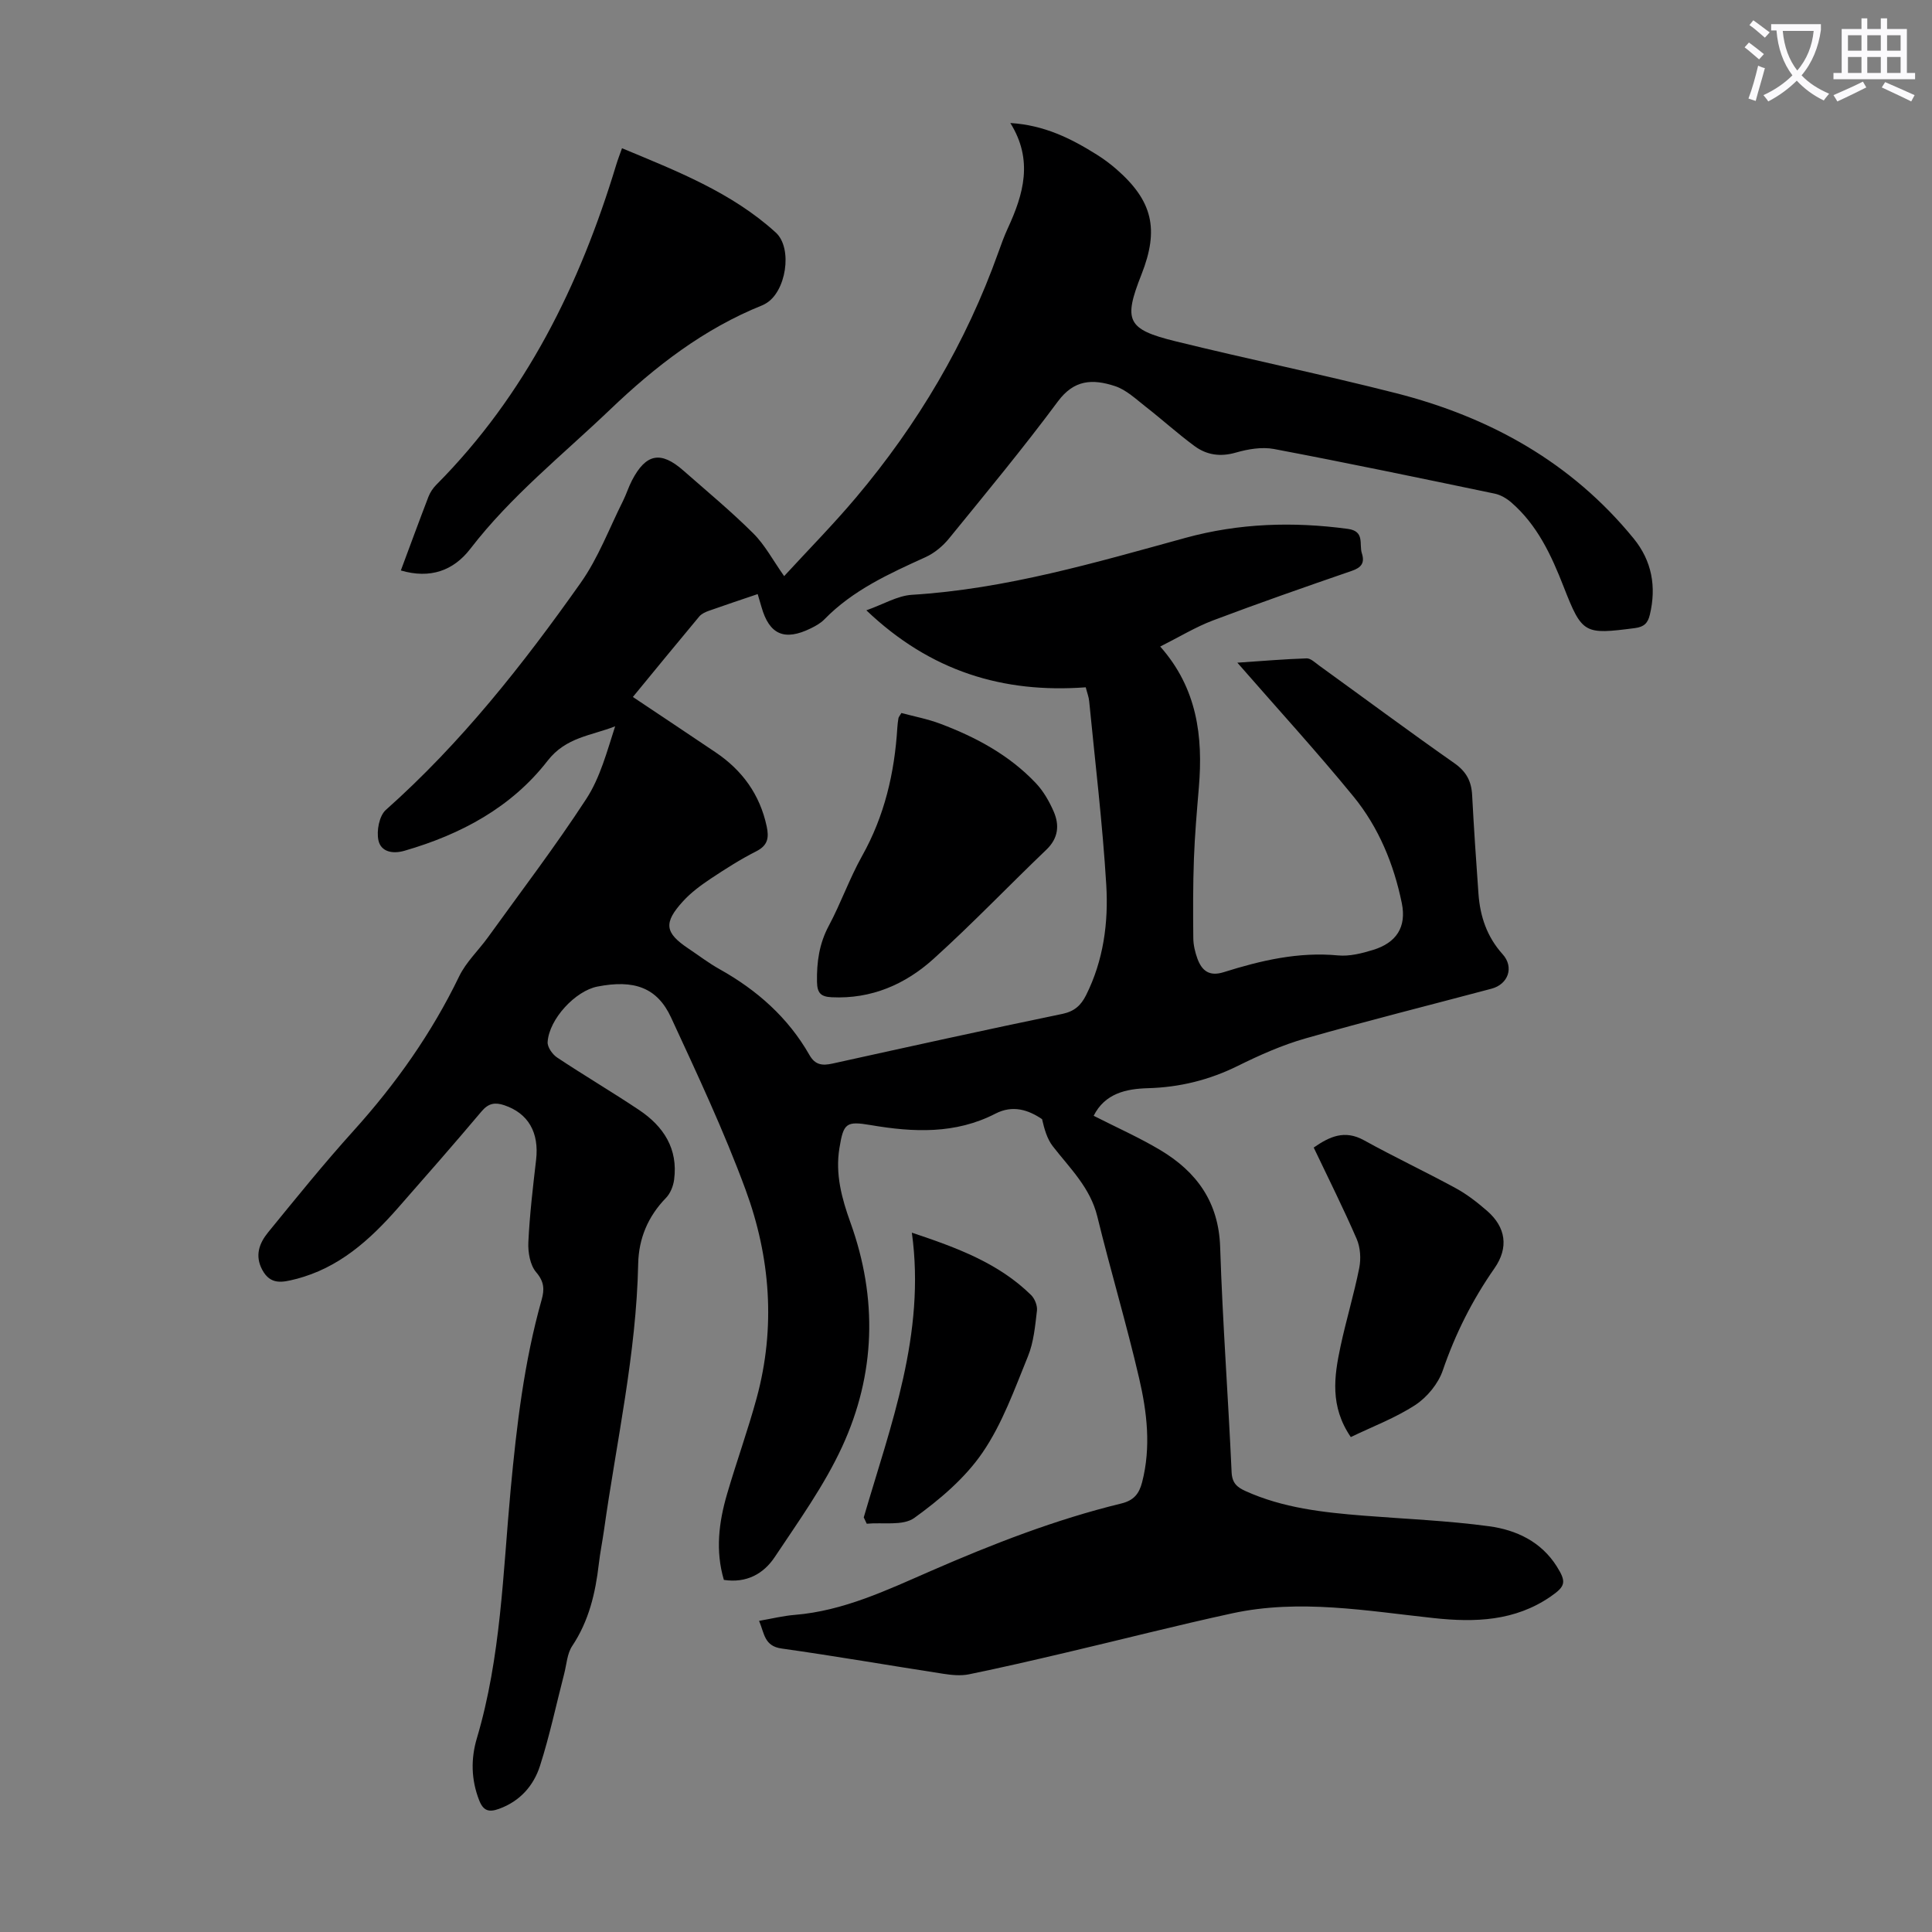
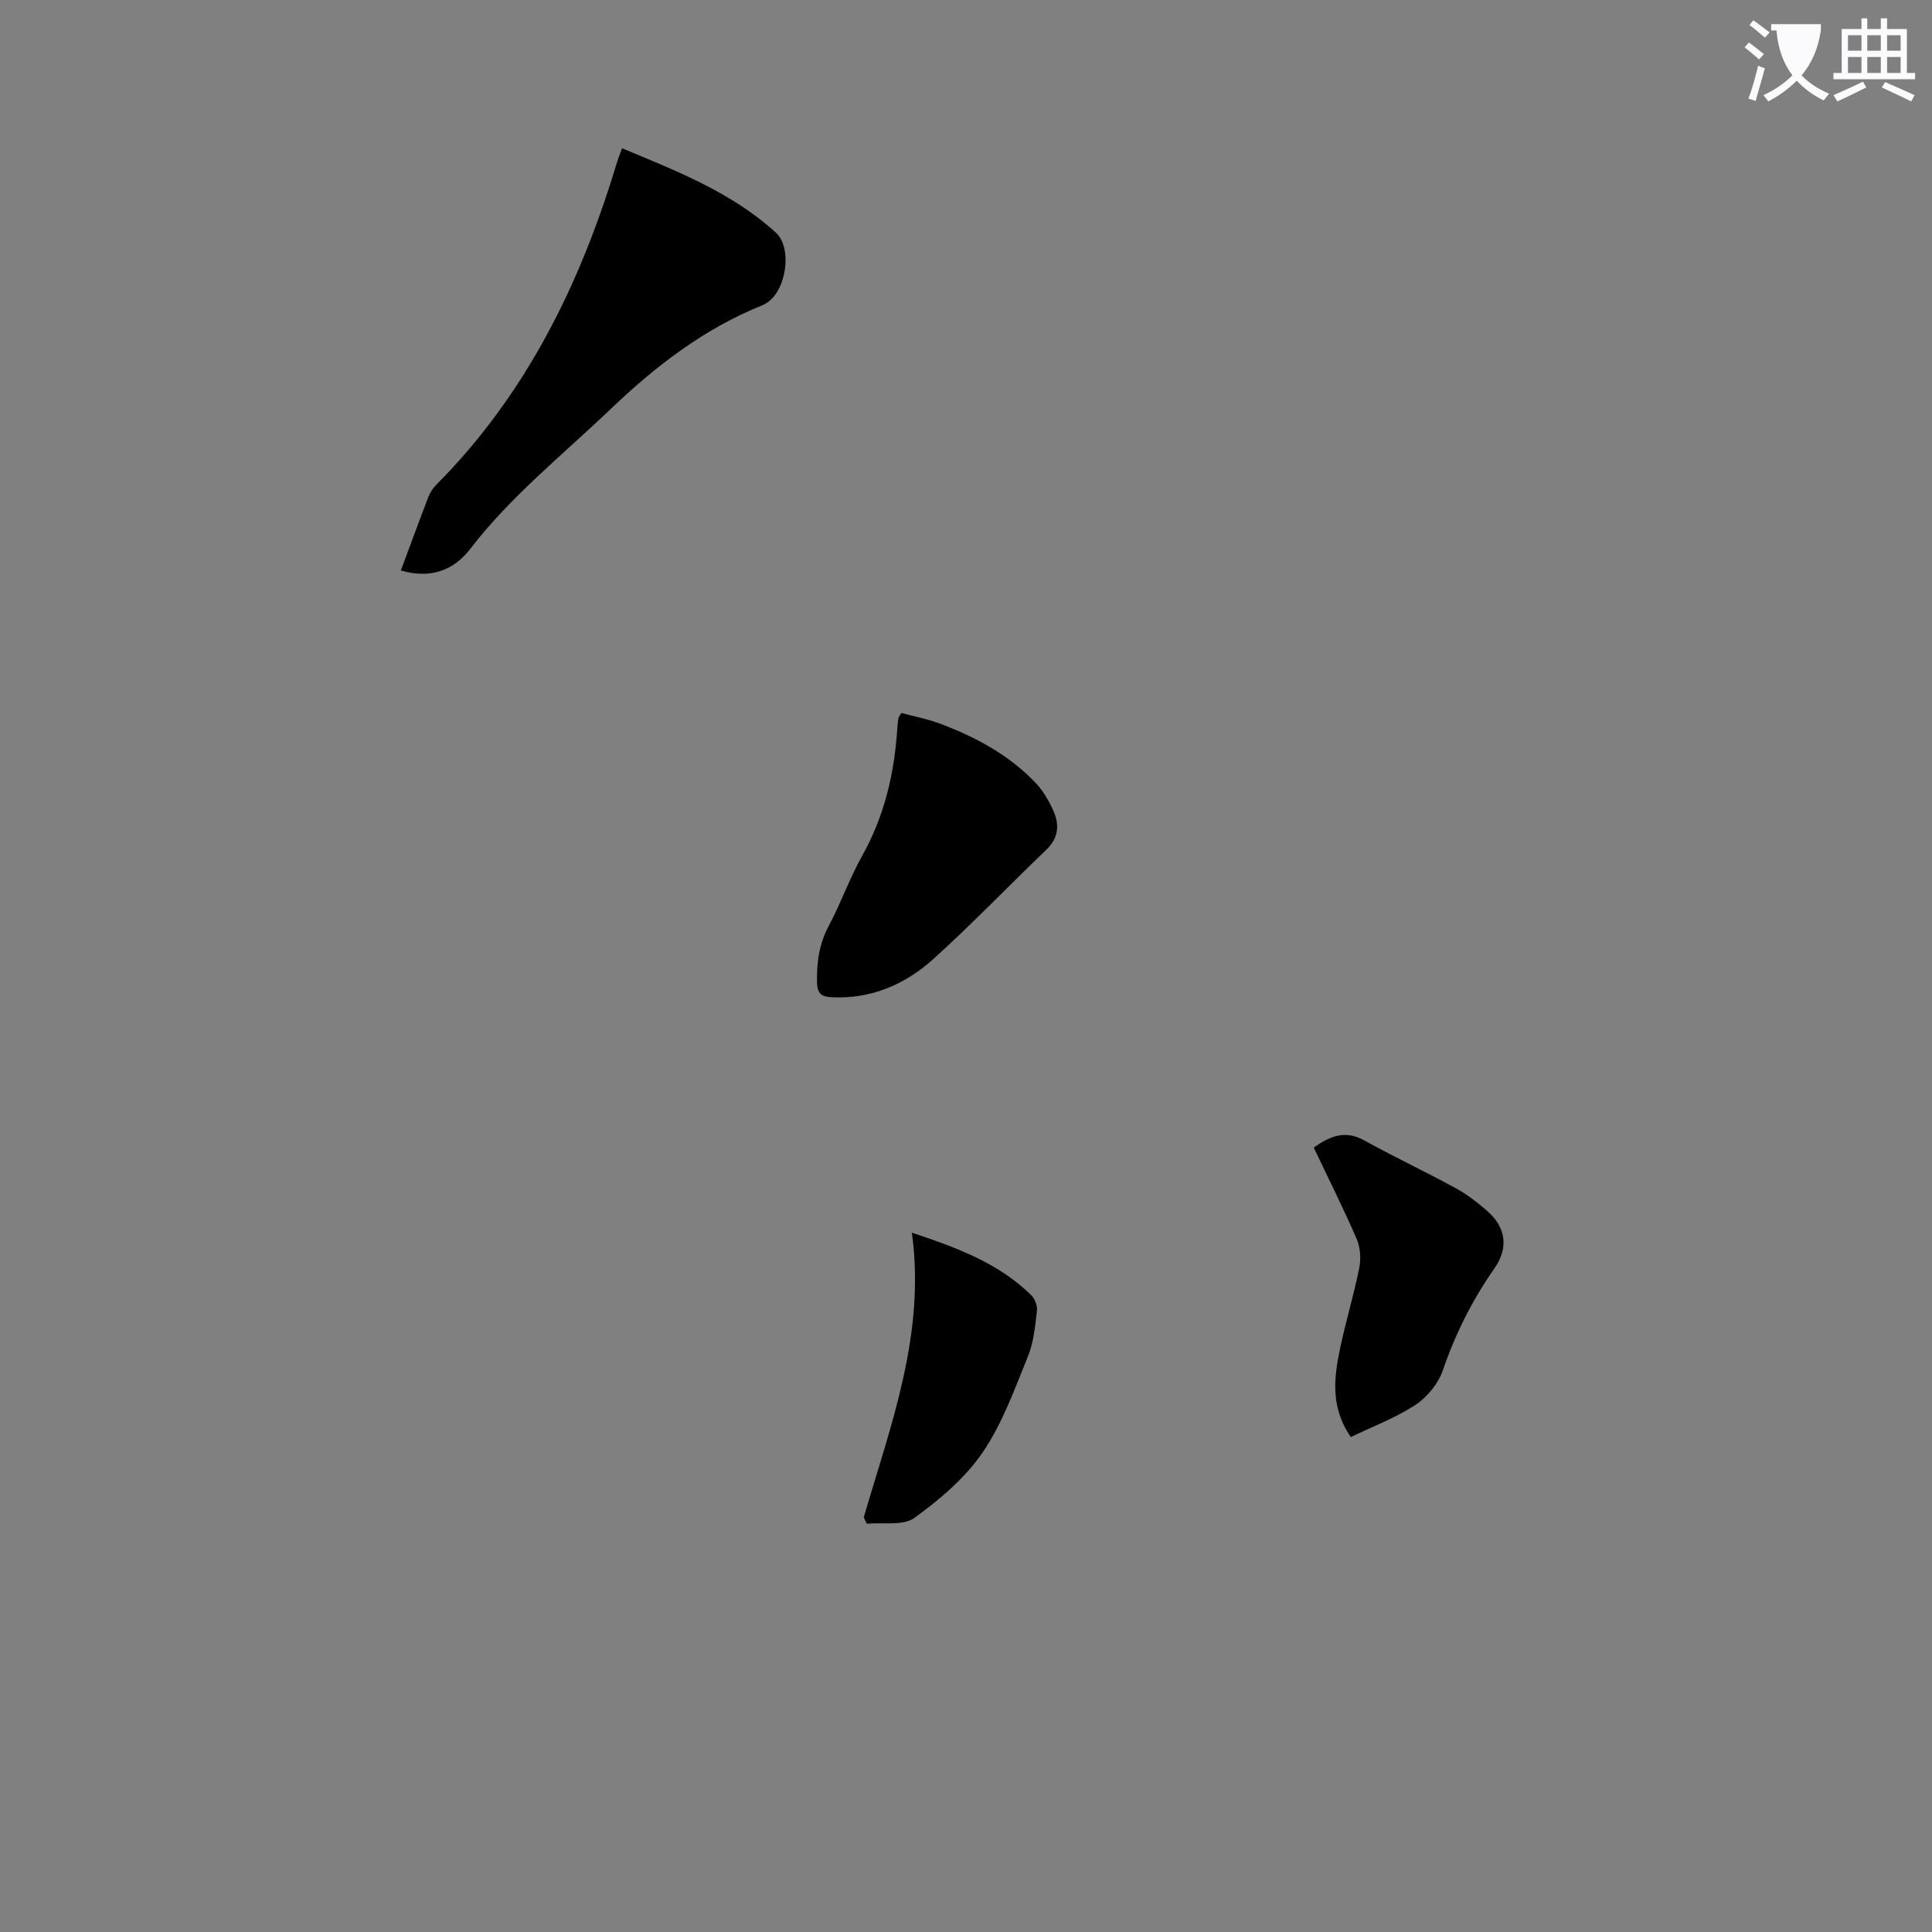
<svg xmlns="http://www.w3.org/2000/svg" enable-background="new 0 0 400 400" viewBox="0 0 400 400">
  <rect x="0" y="0" width="400" height="400" fill="#808080" stroke="none" />
-   <path d="m362.1 8.8c1.1.8 2.1 1.6 3.1 2.4l-1 1.1c-1.3-1.1-2.3-2-3-2.5zm1.9 4.8c.5.2.9.4 1.4.5-.6 2.3-1.3 4.5-1.9 6.8l-1.5-.5c.8-2.1 1.4-4.3 2-6.8zm-1-9.4c1.3.9 2.4 1.8 3.4 2.5l-1 1.1c-1.4-1.2-2.4-2.1-3.2-2.6zm3.7 2.2v-1.4h10.3v1.2c-.5 3.6-1.8 6.8-4 9.4 1.5 1.6 3.4 2.8 5.7 3.8-.3.4-.7.8-1.1 1.4-2.3-1.1-4.1-2.5-5.6-4.1-1.6 1.6-3.6 3.1-5.9 4.3-.3-.5-.7-.9-1-1.3 2.4-1.1 4.4-2.5 6-4.1-1.9-2.5-3-5.6-3.3-9.3h-1.1zm8.8 0h-6.4c.3 3.3 1.3 6 3 8.2 2-2.3 3.1-5.1 3.4-8.2z" fill="#fbfafc" />
+   <path d="m362.1 8.8c1.1.8 2.1 1.6 3.1 2.4l-1 1.1c-1.3-1.1-2.3-2-3-2.5zm1.9 4.8c.5.2.9.4 1.4.5-.6 2.3-1.3 4.5-1.9 6.8l-1.5-.5c.8-2.1 1.4-4.3 2-6.8zm-1-9.4c1.3.9 2.4 1.8 3.4 2.5l-1 1.1c-1.4-1.2-2.4-2.1-3.2-2.6zm3.7 2.2v-1.4h10.3v1.2c-.5 3.6-1.8 6.8-4 9.4 1.5 1.6 3.4 2.8 5.7 3.8-.3.4-.7.8-1.1 1.4-2.3-1.1-4.1-2.5-5.6-4.1-1.6 1.6-3.6 3.1-5.9 4.3-.3-.5-.7-.9-1-1.3 2.4-1.1 4.4-2.5 6-4.1-1.9-2.5-3-5.6-3.3-9.3h-1.1zm8.8 0h-6.4z" fill="#fbfafc" />
  <path d="m385.3 3.8h1.3v2.2h2.8v-2.2h1.3v2.2h4.1v9.1h1.7v1.3h-16.9v-1.3h1.7v-9.1h4.1v-2.2zm.4 13.1.7 1.2c-1.8.9-3.8 1.9-6 2.9-.2-.4-.5-.8-.8-1.3 2.3-1 4.3-1.9 6.1-2.8zm-3.1-6.4h2.8v-3.2h-2.8zm0 4.6h2.8v-3.3h-2.8zm4-4.6h2.8v-3.2h-2.8zm0 4.6h2.8v-3.3h-2.8zm3.7 1.9c2.1.9 4.1 1.8 6.1 2.7l-.7 1.3c-2.2-1.1-4.2-2-6.1-2.9zm3.2-9.7h-2.8v3.2h2.8zm-2.8 7.8h2.8v-3.3h-2.8z" fill="#fbfafc" />
  <g fill="#000001">
-     <path d="m157.16 335.58c2.71-.47 5-1.04 7.33-1.23 10.14-.82 19.14-5.14 28.24-9.1 12.82-5.59 25.82-10.66 39.43-13.97 2.57-.63 3.68-1.99 4.3-4.39 1.88-7.28 1.02-14.53-.63-21.6-2.6-11.2-5.91-22.24-8.64-33.42-1.46-5.99-5.68-9.99-9.22-14.55-1.19-1.54-1.75-3.56-2.22-5.61-2.8-1.9-6.04-3.01-9.66-1.14-8.26 4.26-16.97 3.88-25.8 2.37-5.13-.87-5.65-.41-6.5 4.78-.88 5.37.49 10.42 2.29 15.41 5.65 15.69 5.2 31.37-1.72 46.39-3.71 8.05-9.01 15.41-13.95 22.84-2.31 3.48-5.86 5.46-10.54 4.74-1.78-6.01-1.05-11.94.66-17.77 1.94-6.65 4.3-13.18 6.12-19.85 3.98-14.62 2.86-29.2-2.3-43.2-4.47-12.13-9.99-23.88-15.42-35.63-2.87-6.2-7.66-7.88-15.25-6.39-4.56.89-10 6.73-10.3 11.48-.07 1.05.99 2.56 1.97 3.21 5.58 3.71 11.37 7.12 16.95 10.85 5.08 3.39 8.11 8.03 7.27 14.42-.17 1.34-.78 2.87-1.7 3.81-3.72 3.82-5.63 8.41-5.74 13.59-.38 18.67-4.5 36.83-7.08 55.2-.33 2.33-.8 4.63-1.07 6.96-.7 6.05-2.05 11.82-5.52 17.02-1.04 1.57-1.15 3.77-1.64 5.69-1.65 6.37-3.01 12.83-5.01 19.08-1.32 4.13-4.13 7.35-8.49 8.93-2.08.75-3.24.45-4.11-1.76-1.68-4.27-1.74-8.63-.48-12.85 4.99-16.79 5.39-34.2 6.99-51.43 1.24-13.28 2.78-26.46 6.41-39.32.62-2.19.55-3.78-1.13-5.75-1.26-1.48-1.71-4.13-1.61-6.21.27-5.68.94-11.36 1.6-17.01.67-5.69-1.61-9.68-6.6-11.35-1.89-.63-3.26-.42-4.67 1.26-5.7 6.76-11.53 13.41-17.36 20.05-5.83 6.63-12.25 12.43-21.15 14.69-2.74.7-5.21 1.26-6.91-1.91-1.59-2.96-.61-5.52 1.18-7.73 5.8-7.11 11.57-14.26 17.72-21.07 8.75-9.7 16.18-20.2 21.87-31.98 1.43-2.95 3.99-5.35 5.95-8.06 6.85-9.51 13.97-18.85 20.36-28.66 2.87-4.4 4.27-9.76 5.98-15.04-4.96 1.96-10.17 2.22-13.99 7.14-7.47 9.64-17.92 15.24-29.59 18.62-2.61.76-4.93.16-5.43-2.15-.42-1.94.16-5.07 1.53-6.29 15.59-13.86 28.4-30.11 40.35-47.03 3.63-5.13 5.89-11.23 8.74-16.91.7-1.4 1.16-2.92 1.88-4.3 2.89-5.55 5.96-6.14 10.63-2.03 4.87 4.28 9.88 8.43 14.47 13 2.42 2.4 4.07 5.57 6.4 8.86 4.98-5.42 10.14-10.65 14.87-16.26 12.8-15.18 22.79-32.04 29.48-50.78.6-1.68 1.21-3.37 1.96-4.99 3.24-7.03 5.32-14.09.52-21.78 7.06.43 12.59 3.22 17.91 6.55 1.42.89 2.77 1.9 4.04 3 7.52 6.56 8.9 12.44 5.19 21.83-3.76 9.52-3.01 11.33 7.02 13.8 15.19 3.74 30.52 6.89 45.68 10.75 19.43 4.95 36.33 14.31 49.2 30.08 3.79 4.64 4.75 9.99 3.36 15.8-.41 1.7-1.16 2.51-3.08 2.76-10.48 1.35-10.92 1.27-14.76-8.55-2.55-6.53-5.44-12.78-10.85-17.47-.96-.83-2.21-1.57-3.44-1.82-15.21-3.17-30.42-6.35-45.69-9.24-2.5-.47-5.37.02-7.88.74-3.21.93-6.05.51-8.57-1.35-3.49-2.57-6.72-5.51-10.15-8.18-2-1.56-3.99-3.47-6.31-4.23-4.69-1.54-8.48-1.32-11.8 3.14-7.2 9.7-14.92 19.02-22.55 28.39-1.28 1.58-3.02 3.03-4.85 3.87-7.55 3.43-15.07 6.83-20.99 12.91-.76.78-1.79 1.35-2.79 1.84-5.45 2.68-8.59 1.3-10.21-4.41-.31-1.07-.63-2.14-.79-2.68-3.42 1.16-6.79 2.28-10.14 3.47-.7.25-1.48.61-1.94 1.15-4.58 5.48-9.1 11.01-13.76 16.68 5.84 3.9 11.48 7.66 17.11 11.45 5.53 3.72 9.17 8.72 10.59 15.32.5 2.33.28 3.95-2.15 5.18-3.28 1.66-6.41 3.66-9.48 5.7-2.03 1.36-4.05 2.85-5.68 4.64-4.1 4.49-3.78 6.53 1.1 9.79 2.14 1.43 4.19 3.01 6.43 4.26 7.77 4.34 14.22 10.03 18.65 17.81 1.18 2.07 2.68 2.21 4.76 1.75 15.83-3.49 31.65-6.99 47.53-10.27 2.54-.52 3.89-1.75 4.96-3.87 3.62-7.22 4.66-15.04 4.19-22.86-.77-12.71-2.3-25.37-3.54-38.05-.08-.86-.42-1.7-.71-2.85-17.08 1.26-32.13-3.27-45.42-15.94 3.56-1.26 6.44-3.02 9.42-3.21 19.48-1.2 38.03-6.68 56.68-11.8 11.06-3.03 22.26-3.38 33.59-1.85 3.57.48 2.29 3.18 2.9 5.06.64 1.99-.11 2.96-2.11 3.64-9.61 3.31-19.21 6.66-28.71 10.25-3.62 1.37-6.98 3.43-10.93 5.41 7.66 8.64 8.89 18.63 8 29.17-.41 4.91-.84 9.82-1.02 14.74-.2 5.47-.19 10.96-.13 16.44.01 1.43.36 2.91.85 4.26.92 2.5 2.45 3.75 5.44 2.81 7.69-2.42 15.47-4.25 23.69-3.47 2.36.22 4.91-.42 7.24-1.14 4.82-1.48 6.96-4.72 5.95-9.68-1.65-8.06-4.78-15.68-9.99-22.06-7.57-9.26-15.66-18.1-24.06-27.73 5.18-.35 9.76-.74 14.34-.89.84-.03 1.76.88 2.56 1.46 9.34 6.75 18.59 13.62 28.03 20.24 2.47 1.73 3.53 3.73 3.68 6.61.36 6.81.82 13.62 1.31 20.43.34 4.68 1.75 8.9 5 12.51 2.42 2.68 1.17 6.22-2.3 7.14-12.85 3.42-25.76 6.65-38.54 10.3-4.8 1.37-9.45 3.44-13.94 5.66-5.94 2.94-12.07 4.46-18.69 4.64-4.5.13-8.87 1.08-11.2 5.71 4.71 2.4 9.4 4.48 13.78 7.09 7.54 4.5 12.11 10.77 12.41 20.1.5 15.53 1.67 31.05 2.37 46.58.1 2.27 1.13 3.13 2.84 3.91 7.78 3.53 16.11 4.44 24.48 5.11 8.68.69 17.41 1.03 26.02 2.2 5.59.76 10.75 3.17 13.99 8.32 2.02 3.22 1.82 4.09-1.28 6.23-7.39 5.09-15.64 5.38-24.17 4.46-13.88-1.49-27.79-4.01-41.74-.99-11.57 2.51-23.04 5.46-34.56 8.16-6.64 1.56-13.28 3.1-19.96 4.47-1.69.34-3.56.16-5.3-.11-11.16-1.72-22.29-3.66-33.47-5.23-3.61-.49-3.57-3.1-4.68-5.73z" />
    <path d="m82.99 118.11c1.95-5.23 3.79-10.26 5.71-15.25.35-.91.94-1.8 1.63-2.49 18.52-18.64 29.72-41.38 37.24-66.21.32-1.06.72-2.09 1.21-3.47 11.34 4.73 22.67 9.12 31.83 17.45 3.6 3.27 2.13 12.42-2.15 14.74-.2.11-.39.23-.59.31-12.12 4.86-22.18 12.64-31.55 21.6-9.85 9.41-20.55 17.92-28.94 28.83-3.48 4.51-8.28 6.28-14.39 4.49z" />
    <path d="m186.62 147.62c2.6.7 5.44 1.23 8.1 2.24 7.37 2.78 14.25 6.48 19.73 12.27 1.57 1.65 2.78 3.77 3.7 5.88 1.23 2.83.98 5.52-1.51 7.91-7.83 7.49-15.32 15.34-23.35 22.59-5.85 5.29-12.88 8.36-21.09 7.96-2.27-.11-3-.87-3.05-3.18-.07-4.09.45-7.88 2.43-11.59 2.52-4.71 4.3-9.83 6.91-14.49 4.64-8.28 6.71-17.16 7.29-26.51.04-.67.12-1.33.23-1.99.03-.22.2-.4.61-1.09z" />
    <path d="m279.67 297.53c-4.36-6.37-3.45-12.57-2.14-18.72 1.16-5.46 2.8-10.83 3.89-16.3.38-1.91.23-4.23-.53-5.99-2.75-6.35-5.86-12.54-8.9-18.93 3.28-2.28 6.4-3.73 10.41-1.51 6.25 3.46 12.73 6.51 19.01 9.93 2.33 1.27 4.49 2.96 6.5 4.71 3.87 3.37 4.49 7.59 1.5 11.87-4.58 6.56-8.1 13.56-10.7 21.15-.94 2.74-3.24 5.54-5.68 7.14-4.13 2.7-8.86 4.47-13.36 6.65z" />
    <path d="m178.83 314.16c5.59-19.14 12.85-37.99 9.96-58.95 9.45 3.15 17.98 6.33 24.69 12.92.76.75 1.33 2.2 1.21 3.23-.38 3.19-.67 6.52-1.86 9.44-2.78 6.81-5.3 13.94-9.4 19.93-3.62 5.3-8.87 9.74-14.13 13.54-2.35 1.69-6.51.88-9.85 1.2-.21-.44-.42-.88-.62-1.31z" />
  </g>
</svg>